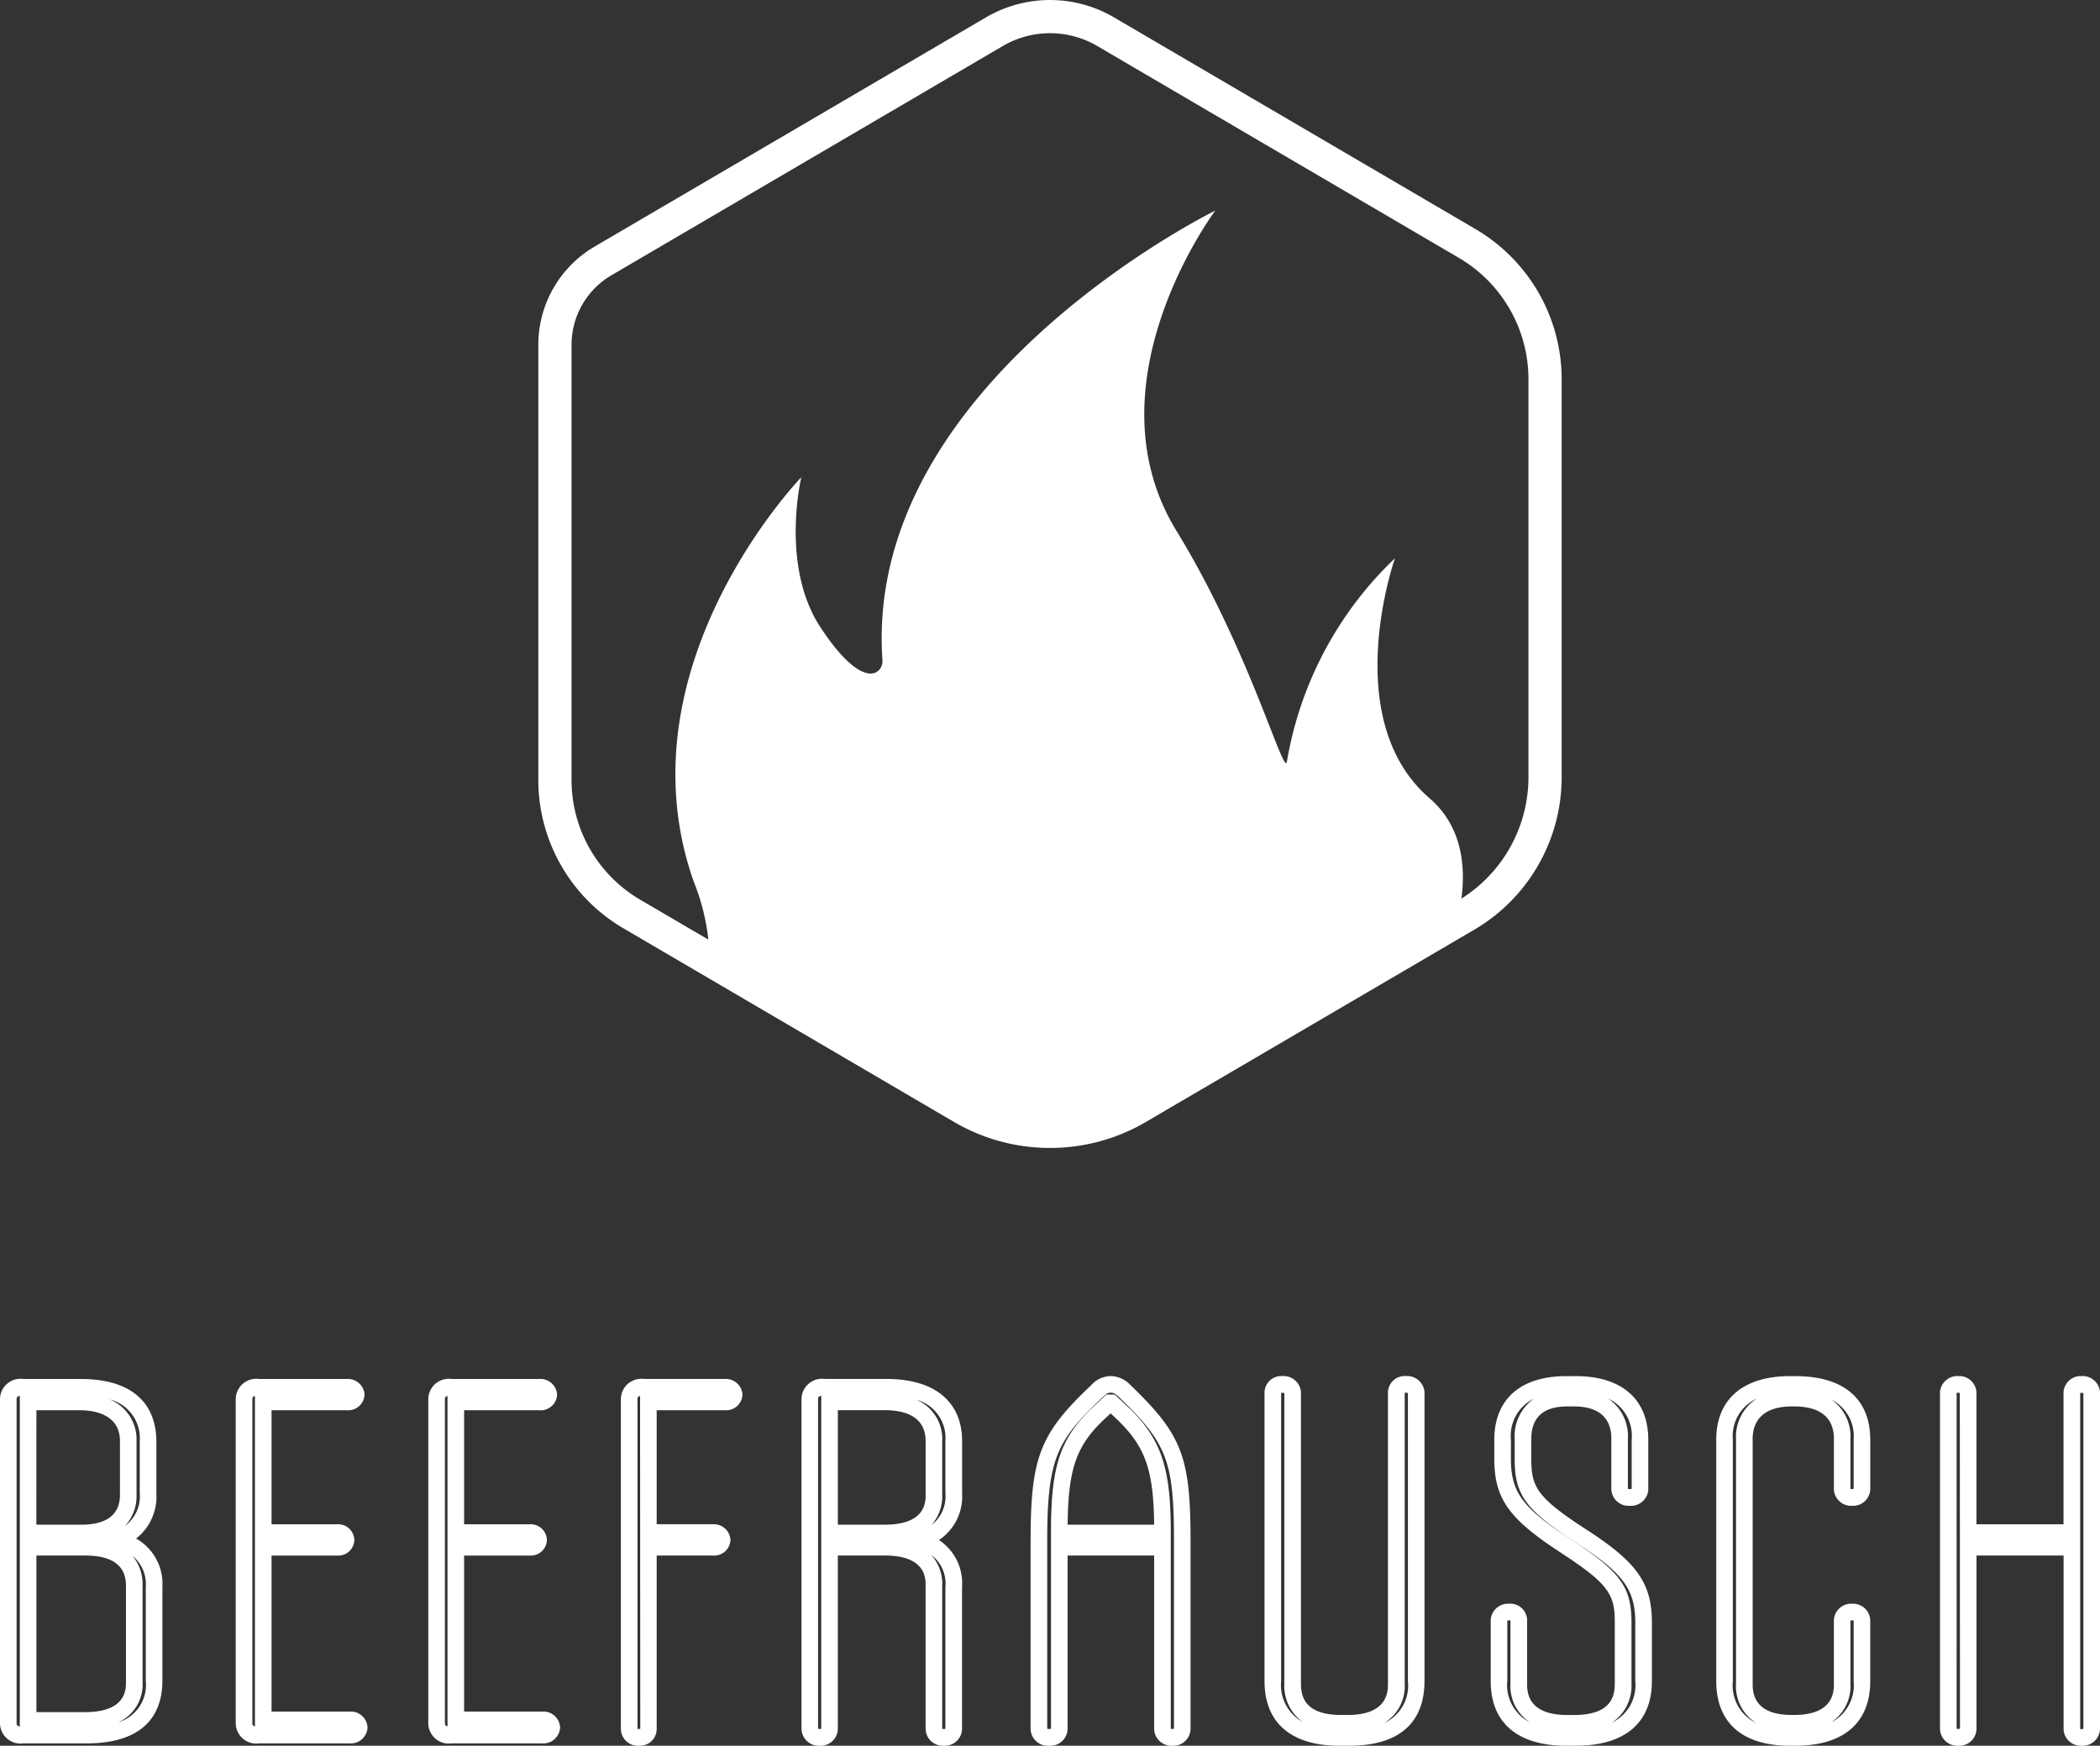
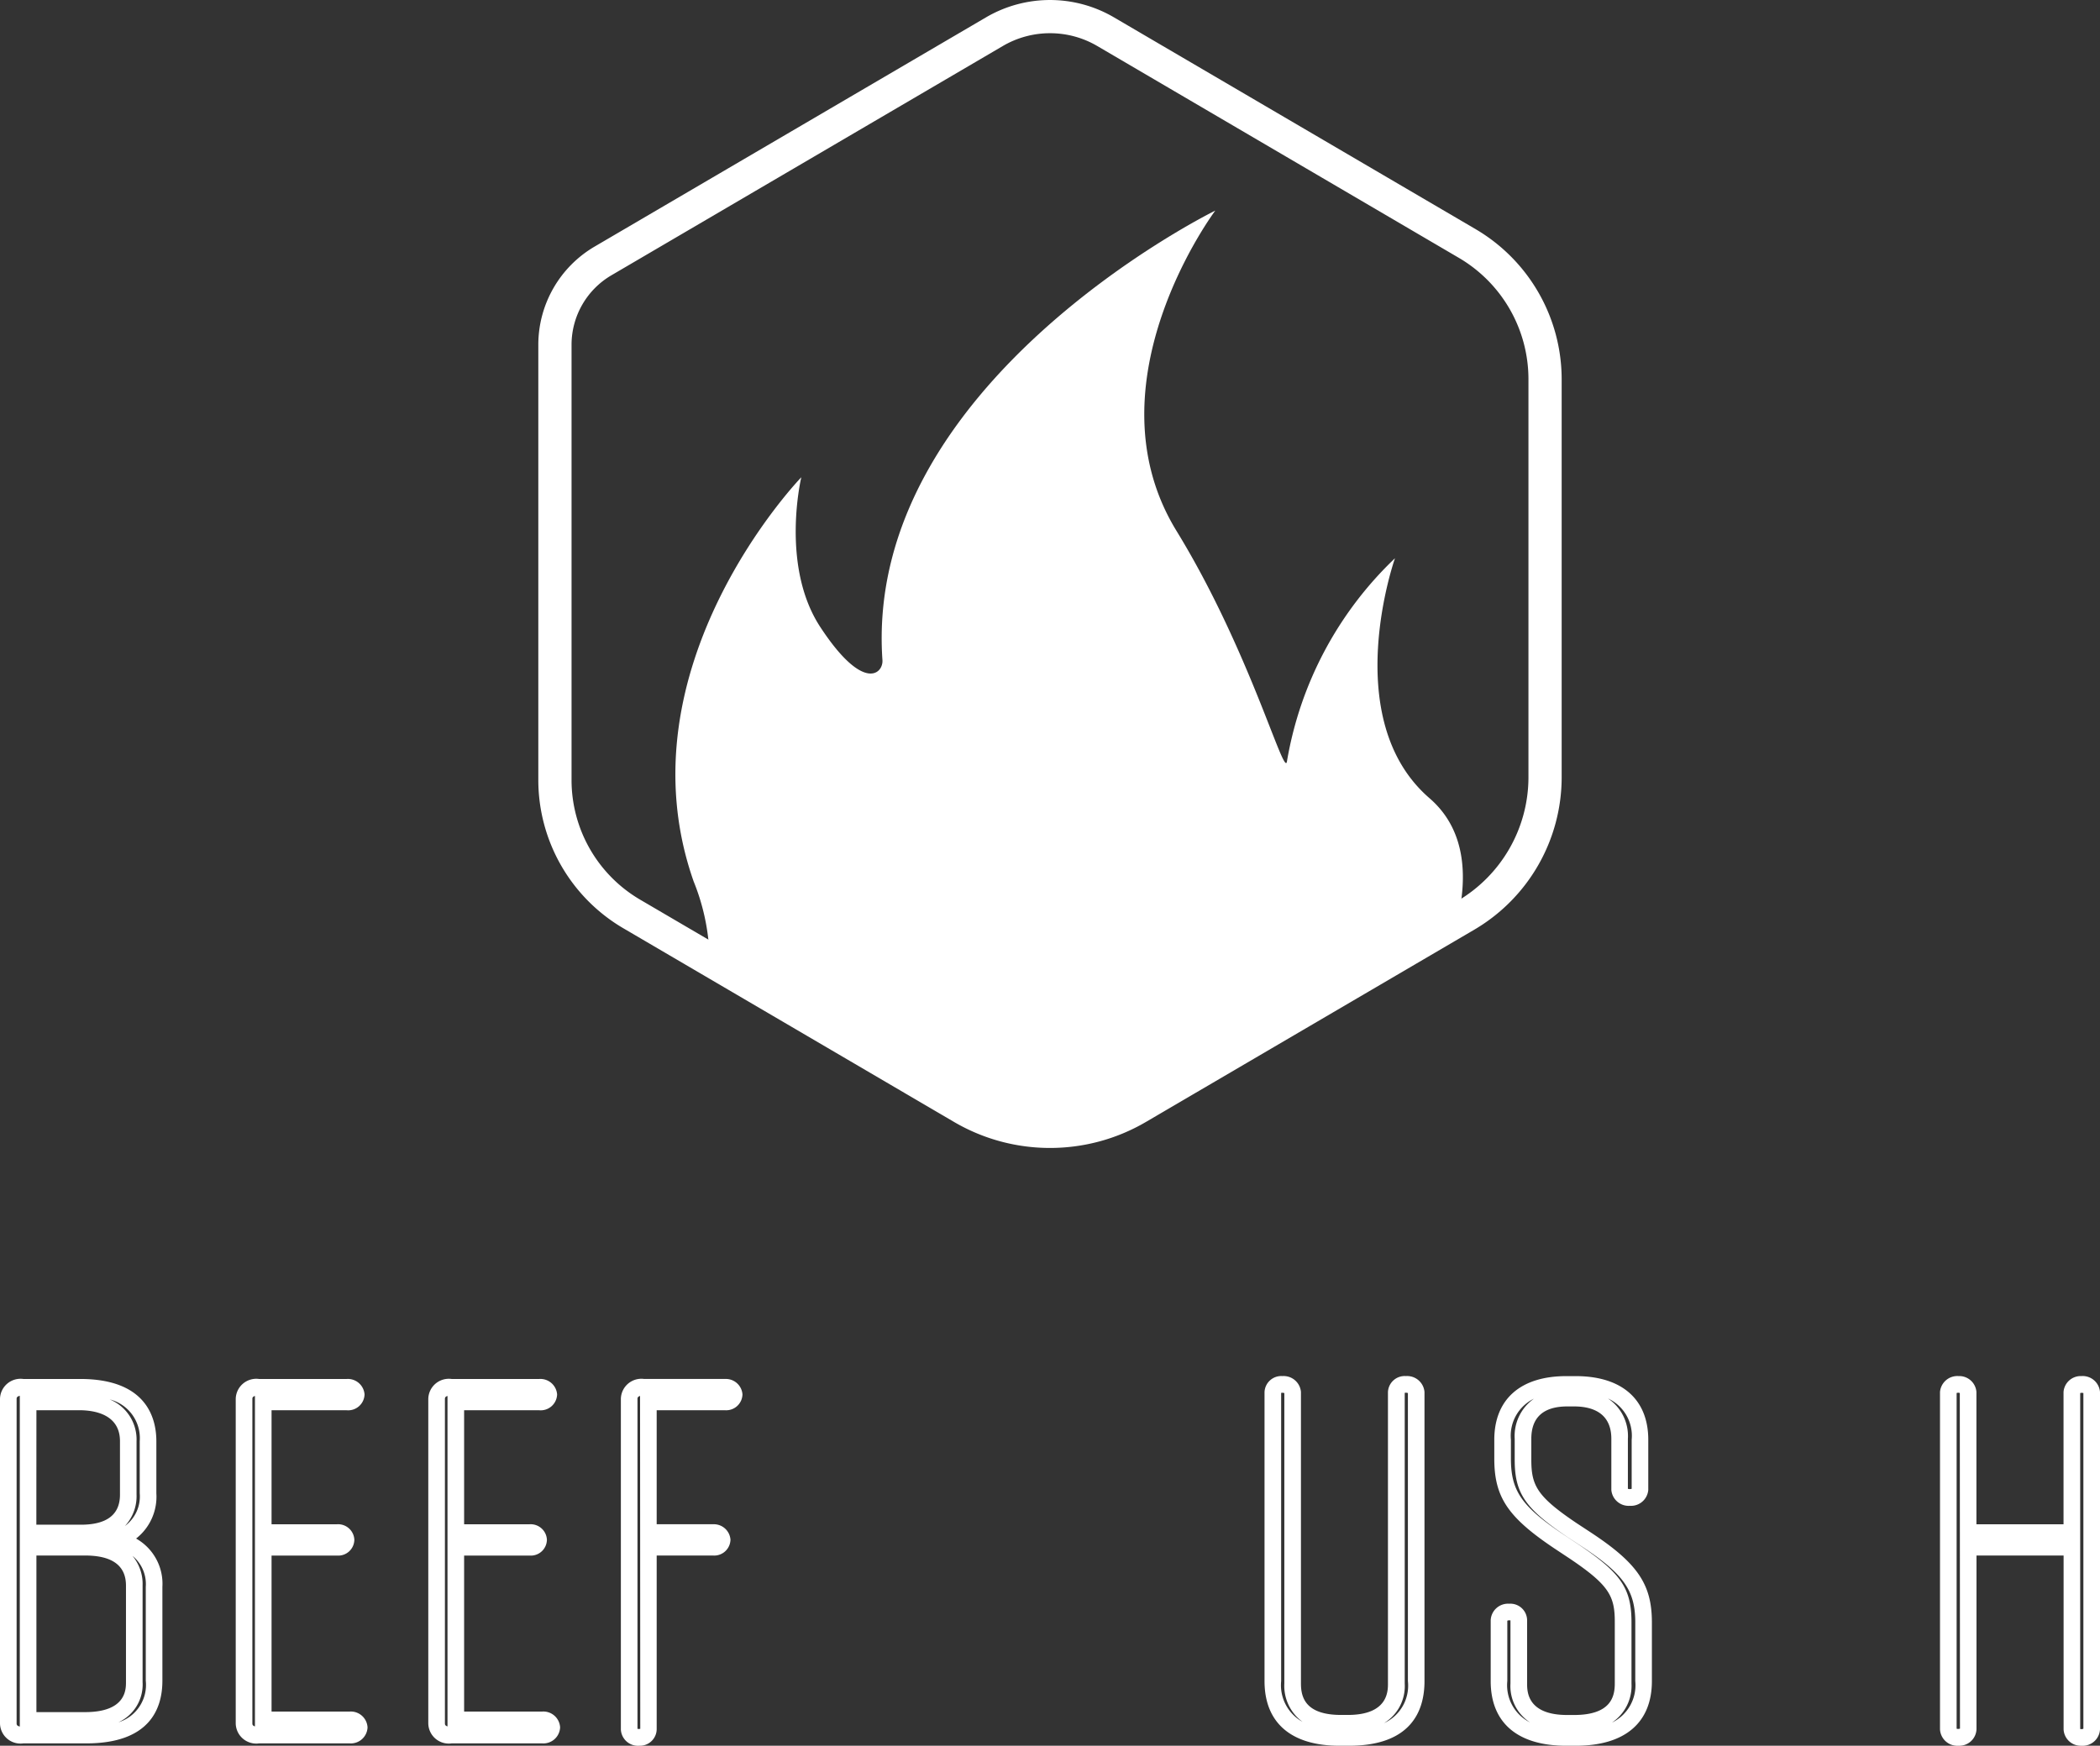
<svg xmlns="http://www.w3.org/2000/svg" width="125.361" height="104.235" viewBox="0 0 125.361 104.235">
  <rect x="0" y="0" width="125.361" height="104.235" fill="#333333" stroke="none" />
  <defs>
    <clipPath id="clip-path">
      <path id="Path_49" data-name="Path 49" d="M0,0H125.361V-104.235H0Z" fill="none" />
    </clipPath>
  </defs>
  <g id="logo-light" transform="translate(0 104.235)">
    <g id="Group_47" data-name="Group 47" clip-path="url(#clip-path)">
      <g id="Group_35" data-name="Group 35" transform="translate(5.151 -0.141)">
        <path id="Path_37" data-name="Path 37" d="M0,0H-3.76A1.224,1.224,0,0,1-5.151-1.2V-20.558a1.225,1.225,0,0,1,1.391-1.2h3.4c3.952,0,4.543,2.329,4.543,3.718v3.108A3.172,3.172,0,0,1,2.973-12.23a3.1,3.1,0,0,1,1.57,2.89v5.6C4.543-2.036,3.754,0,0,0M-3.969-20.752c-.19.038-.19.132-.19.194V-1.2c0,.061,0,.155.19.193Zm6.739,9.57a2.618,2.618,0,0,1,.591,1.757V-3.66a2.48,2.48,0,0,1-1.441,2.4A2.338,2.338,0,0,0,3.551-3.745v-5.6a2.179,2.179,0,0,0-.781-1.842M-2.977-1.867H-.071c2.44,0,2.44-1.35,2.44-1.793V-9.425c0-1.189-.821-1.792-2.44-1.792H-2.977ZM1.4-20.536A2.588,2.588,0,0,1,3-18.043v3.192a2.608,2.608,0,0,1-.694,1.872,2.189,2.189,0,0,0,.884-1.956v-3.108A2.381,2.381,0,0,0,1.4-20.536m-4.381,7.479H-.322c1.548,0,2.333-.6,2.333-1.794v-3.192c0-1.61-1.529-1.85-2.441-1.85H-2.977Z" fill="#fff" />
      </g>
      <g id="Group_36" data-name="Group 36" transform="translate(20.872 -0.141)">
        <path id="Path_38" data-name="Path 38" d="M0,0H-5.407A1.225,1.225,0,0,1-6.8-1.2V-20.558a1.225,1.225,0,0,1,1.392-1.2H-.179a1,1,0,0,1,1.069.92.98.98,0,0,1-1.069.948H-4.661v6.807H-.752a.971.971,0,0,1,1.033.92.961.961,0,0,1-1.033.949H-4.661V-1.9H0a1,1,0,0,1,1.069.948A1,1,0,0,1,0,0M-5.653-20.743c-.154.042-.154.128-.154.185V-1.2c0,.058,0,.143.154.185Z" fill="#fff" />
      </g>
      <g id="Group_37" data-name="Group 37" transform="translate(32.367 -0.141)">
        <path id="Path_39" data-name="Path 39" d="M0,0H-5.407A1.224,1.224,0,0,1-6.8-1.2V-20.558a1.225,1.225,0,0,1,1.392-1.2H-.179a1,1,0,0,1,1.069.92.98.98,0,0,1-1.069.948H-4.661v6.807H-.752a.971.971,0,0,1,1.033.92.961.961,0,0,1-1.033.949H-4.661V-1.9H0a1,1,0,0,1,1.069.948A1,1,0,0,1,0,0M-5.653-20.743c-.154.042-.154.128-.154.185V-1.2c0,.058,0,.143.154.185Z" fill="#fff" />
      </g>
      <g id="Group_38" data-name="Group 38" transform="translate(38.168)">
        <path id="Path_40" data-name="Path 40" d="M0,0A1.023,1.023,0,0,1-1.105-.976V-20.7A1.224,1.224,0,0,1,.286-21.9H5.121a.994.994,0,0,1,1.033.92.972.972,0,0,1-1.033.948H1.033v6.807H4.405a.994.994,0,0,1,1.033.92.971.971,0,0,1-1.033.948H1.033V-.976A1,1,0,0,1,0,0M-.113-1.01a.428.428,0,0,0,.166,0L.041-20.885c-.154.043-.154.128-.154.185Z" fill="#fff" />
      </g>
      <g id="Group_39" data-name="Group 39" transform="translate(56.36)">
-         <path id="Path_41" data-name="Path 41" d="M0,0A1.036,1.036,0,0,1-1.105-.976v-8.59c0-.443,0-1.793-2.44-1.793h-2.8V-.976A1.027,1.027,0,0,1-7.413,0a1.036,1.036,0,0,1-1.1-.976V-20.7a1.224,1.224,0,0,1,1.392-1.2h3.688c2.864,0,4.507,1.355,4.507,3.717v3.109A3.121,3.121,0,0,1-.307-12.282a3.083,3.083,0,0,1,1.376,2.8v8.5A1.027,1.027,0,0,1,0,0M-.113-1.017a.269.269,0,0,0,.19,0V-9.481A2.138,2.138,0,0,0-.774-11.4,2.588,2.588,0,0,1-.113-9.566Zm-7.413,0a.274.274,0,0,0,.19,0v-19.88c-.19.038-.19.132-.19.193Zm5.867-19.649A2.561,2.561,0,0,1-.113-18.185v3.193a2.6,2.6,0,0,1-.644,1.818,2.168,2.168,0,0,0,.834-1.9v-3.109a2.374,2.374,0,0,0-1.736-2.481M-6.344-13.2h2.8c2.44,0,2.44-1.351,2.44-1.794v-3.193c0-1.528-1.327-1.849-2.44-1.849h-2.8Z" fill="#fff" />
-       </g>
+         </g>
      <g id="Group_40" data-name="Group 40" transform="translate(70.004)">
-         <path id="Path_42" data-name="Path 42" d="M0,0A1.035,1.035,0,0,1-1.105-.976V-11.359H-6.273V-.976A1.035,1.035,0,0,1-7.377,0,1.035,1.035,0,0,1-8.482-.976V-12.194c0-5.032.543-6.43,3.629-9.346a1.585,1.585,0,0,1,1.164-.532,1.649,1.649,0,0,1,1.156.524c3.1,2.981,3.6,4.291,3.6,9.354V-.976A1.027,1.027,0,0,1,0,0M-.113-1.017a.274.274,0,0,0,.19,0V-12.194c0-4.8-.4-5.851-3.286-8.629-.23-.207-.321-.257-.48-.257-.187,0-.248.049-.475.254C-6.9-18.238-7.49-17.211-7.49-12.194V-1.017a.379.379,0,0,0,.226,0v-11.8c0-3.864.54-5.5,2.407-7.308l.9-.845h.5l.895.84c1.878,1.845,2.448,3.552,2.448,7.313ZM-6.271-13.2h5.164c-.033-3.249-.521-4.623-2.141-6.216l-.459-.43-.466.438C-5.76-17.872-6.238-16.5-6.271-13.2" fill="#fff" />
-       </g>
+         </g>
      <g id="Group_41" data-name="Group 41" transform="translate(80.531)">
        <path id="Path_43" data-name="Path 43" d="M0,0H-.573C-3.456,0-5.044-1.371-5.044-3.859V-21.123a1,1,0,0,1,1.069-.949,1.038,1.038,0,0,1,1.105.949V-3.716c0,.805.249,1.877,2.4,1.877h.394c2.4,0,2.4-1.413,2.4-1.877V-21.123A1,1,0,0,1,3.4-22.072a1.038,1.038,0,0,1,1.105.949V-3.859C4.507-2.1,3.725,0,0,0M3.325-21.067V-3.716A2.582,2.582,0,0,1,2.09-1.352,2.455,2.455,0,0,0,3.515-3.859v-17.2a.353.353,0,0,0-.19-.011m-7.377,0V-3.859A2.5,2.5,0,0,0-2.775-1.427,2.664,2.664,0,0,1-3.862-3.716v-17.34a.344.344,0,0,0-.19-.012" fill="#fff" />
      </g>
      <g id="Group_42" data-name="Group 42" transform="translate(94.068)">
        <path id="Path_44" data-name="Path 44" d="M0,0H-.573C-3.479,0-5.08-1.371-5.08-3.859V-7.5A1.036,1.036,0,0,1-3.975-8.48,1,1,0,0,1-2.906-7.5v3.787c0,.464,0,1.877,2.4,1.877h.393c2.188,0,2.441-1.072,2.441-1.877V-7.362C2.333-8.935,2-9.588-.385-11.19l-.892-.591c-2.784-1.865-3.588-3.067-3.588-5.359v-1.129c0-2.417,1.564-3.8,4.292-3.8H0c2.75,0,4.327,1.386,4.327,3.8v2.995a1.036,1.036,0,0,1-1.1.948,1.037,1.037,0,0,1-1.105-.948v-3.052c0-1.6-1.21-1.934-2.226-1.934H-.5c-1.43,0-2.155.651-2.155,1.934v1.244c0,1.549.339,2.2,2.718,3.8l.855.561C3.7-10.884,4.543-9.633,4.543-7.362v3.5C4.543-1.371,2.93,0,0,0M-2.511-20.716a2.459,2.459,0,0,0-1.362,2.447v1.129c0,1.926.647,2.859,3.146,4.533l.893.592c2.54,1.709,3.159,2.622,3.159,4.653v3.646A2.64,2.64,0,0,1,2.159-1.383,2.475,2.475,0,0,0,3.551-3.859v-3.5c0-1.907-.683-2.881-3.18-4.532l-.858-.563c-2.541-1.711-3.16-2.618-3.16-4.625v-1.244a2.726,2.726,0,0,1,1.136-2.39M-4.088-7.463v3.6A2.482,2.482,0,0,0-2.73-1.393,2.589,2.589,0,0,1-3.9-3.716V-7.489c-.007.01-.034,0-.077,0a.242.242,0,0,0-.113.025m7.2-7.878a.371.371,0,0,0,.226,0v-2.928a2.453,2.453,0,0,0-1.415-2.465A2.7,2.7,0,0,1,3.11-18.326Z" fill="#fff" />
      </g>
      <g id="Group_43" data-name="Group 43" transform="translate(107.175)">
-         <path id="Path_45" data-name="Path 45" d="M0,0H-.323c-2.837,0-4.4-1.371-4.4-3.859v-14.41c0-2.417,1.6-3.8,4.4-3.8H0c2.883,0,4.471,1.351,4.471,3.8v2.995a1.028,1.028,0,0,1-1.07.948,1.036,1.036,0,0,1-1.1-.948v-3.052c0-1.6-1.288-1.934-2.369-1.934H-.216c-1.5,0-2.333.686-2.333,1.934v14.61c0,.464,0,1.877,2.333,1.877h.144C2.3-1.839,2.3-3.252,2.3-3.716V-7.5A1.035,1.035,0,0,1,3.4-8.48a1.028,1.028,0,0,1,1.07.977v3.644C4.471-1.371,2.883,0,0,0M-2.286-20.733a2.445,2.445,0,0,0-1.445,2.464v14.41a2.487,2.487,0,0,0,1.389,2.5,2.6,2.6,0,0,1-1.2-2.358v-14.61a2.689,2.689,0,0,1,1.255-2.407M3.289-7.463v3.747A2.6,2.6,0,0,1,2.129-1.39a2.486,2.486,0,0,0,1.35-2.469V-7.494c0,.022-.039.006-.078.006a.24.24,0,0,0-.112.025m0-7.878a.268.268,0,0,0,.19,0v-2.932a2.45,2.45,0,0,0-1.317-2.39,2.682,2.682,0,0,1,1.127,2.333Z" fill="#fff" />
-       </g>
+         </g>
      <g id="Group_44" data-name="Group 44" transform="translate(124.256)">
        <path id="Path_46" data-name="Path 46" d="M0,0A1.026,1.026,0,0,1-1.068-.976V-11.359h-5.2V-.976A1.027,1.027,0,0,1-7.341,0,1.036,1.036,0,0,1-8.446-.976V-21.123a1.038,1.038,0,0,1,1.105-.949,1.028,1.028,0,0,1,1.069.949v7.9h5.2v-7.9A1.028,1.028,0,0,1,0-22.072a1.038,1.038,0,0,1,1.105.949V-.976A1.035,1.035,0,0,1,0,0M-.077-12.235V-.985c0-.023.04-.006.077-.007a.242.242,0,0,0,.113-.025V-21.056a.268.268,0,0,0-.19,0ZM-7.454-1.017a.306.306,0,0,0,.2-.006L-7.264-21.06a.268.268,0,0,0-.19,0Z" fill="#fff" />
      </g>
      <g id="Group_45" data-name="Group 45" transform="translate(85.335 -56.576)">
        <path id="Path_47" data-name="Path 47" d="M0,0C-5.457-4.716-2.061-14.327-2.061-14.327A21.76,21.76,0,0,0-8.509-2.2c-.155,1.079-2.213-6.615-6.6-13.771-5.4-8.82,2.321-19.113,2.321-19.113S-33.807-24.793-32.657-8.245c.056.8-1.128,1.959-3.71-1.975-2.4-3.661-1.134-8.942-1.134-8.942S-48.44-7.856-43.925,4.975A12.978,12.978,0,0,1-43,9l14.921,8.837a11.814,11.814,0,0,0,12.039,0L1.656,7.354C2.322,4.556,2.111,1.825,0,0" fill="#fff" />
      </g>
      <g id="Group_46" data-name="Group 46" transform="translate(62.68 -35.693)">
        <path id="Path_48" data-name="Path 48" d="M0,0A11.326,11.326,0,0,1-5.728-1.553L-25.485-13.126a10.267,10.267,0,0,1-5.06-8.828V-47.965a6.8,6.8,0,0,1,3.352-5.849L-3.815-67.508a7.558,7.558,0,0,1,7.63,0L25.423-54.851a10.4,10.4,0,0,1,5.122,8.937V-22.12a10.557,10.557,0,0,1-5.2,9.078L5.728-1.553A11.324,11.324,0,0,1,0,0M0-66.559a5.561,5.561,0,0,0-2.812.762L-26.19-52.1a4.811,4.811,0,0,0-2.371,4.137v26.011a8.277,8.277,0,0,0,4.078,7.117L-4.726-3.264a9.363,9.363,0,0,0,9.452,0L24.34-14.753a8.571,8.571,0,0,0,4.222-7.367V-45.914a8.4,8.4,0,0,0-4.142-7.225L2.813-65.8A5.567,5.567,0,0,0,0-66.559" fill="#fff" />
      </g>
    </g>
  </g>
</svg>